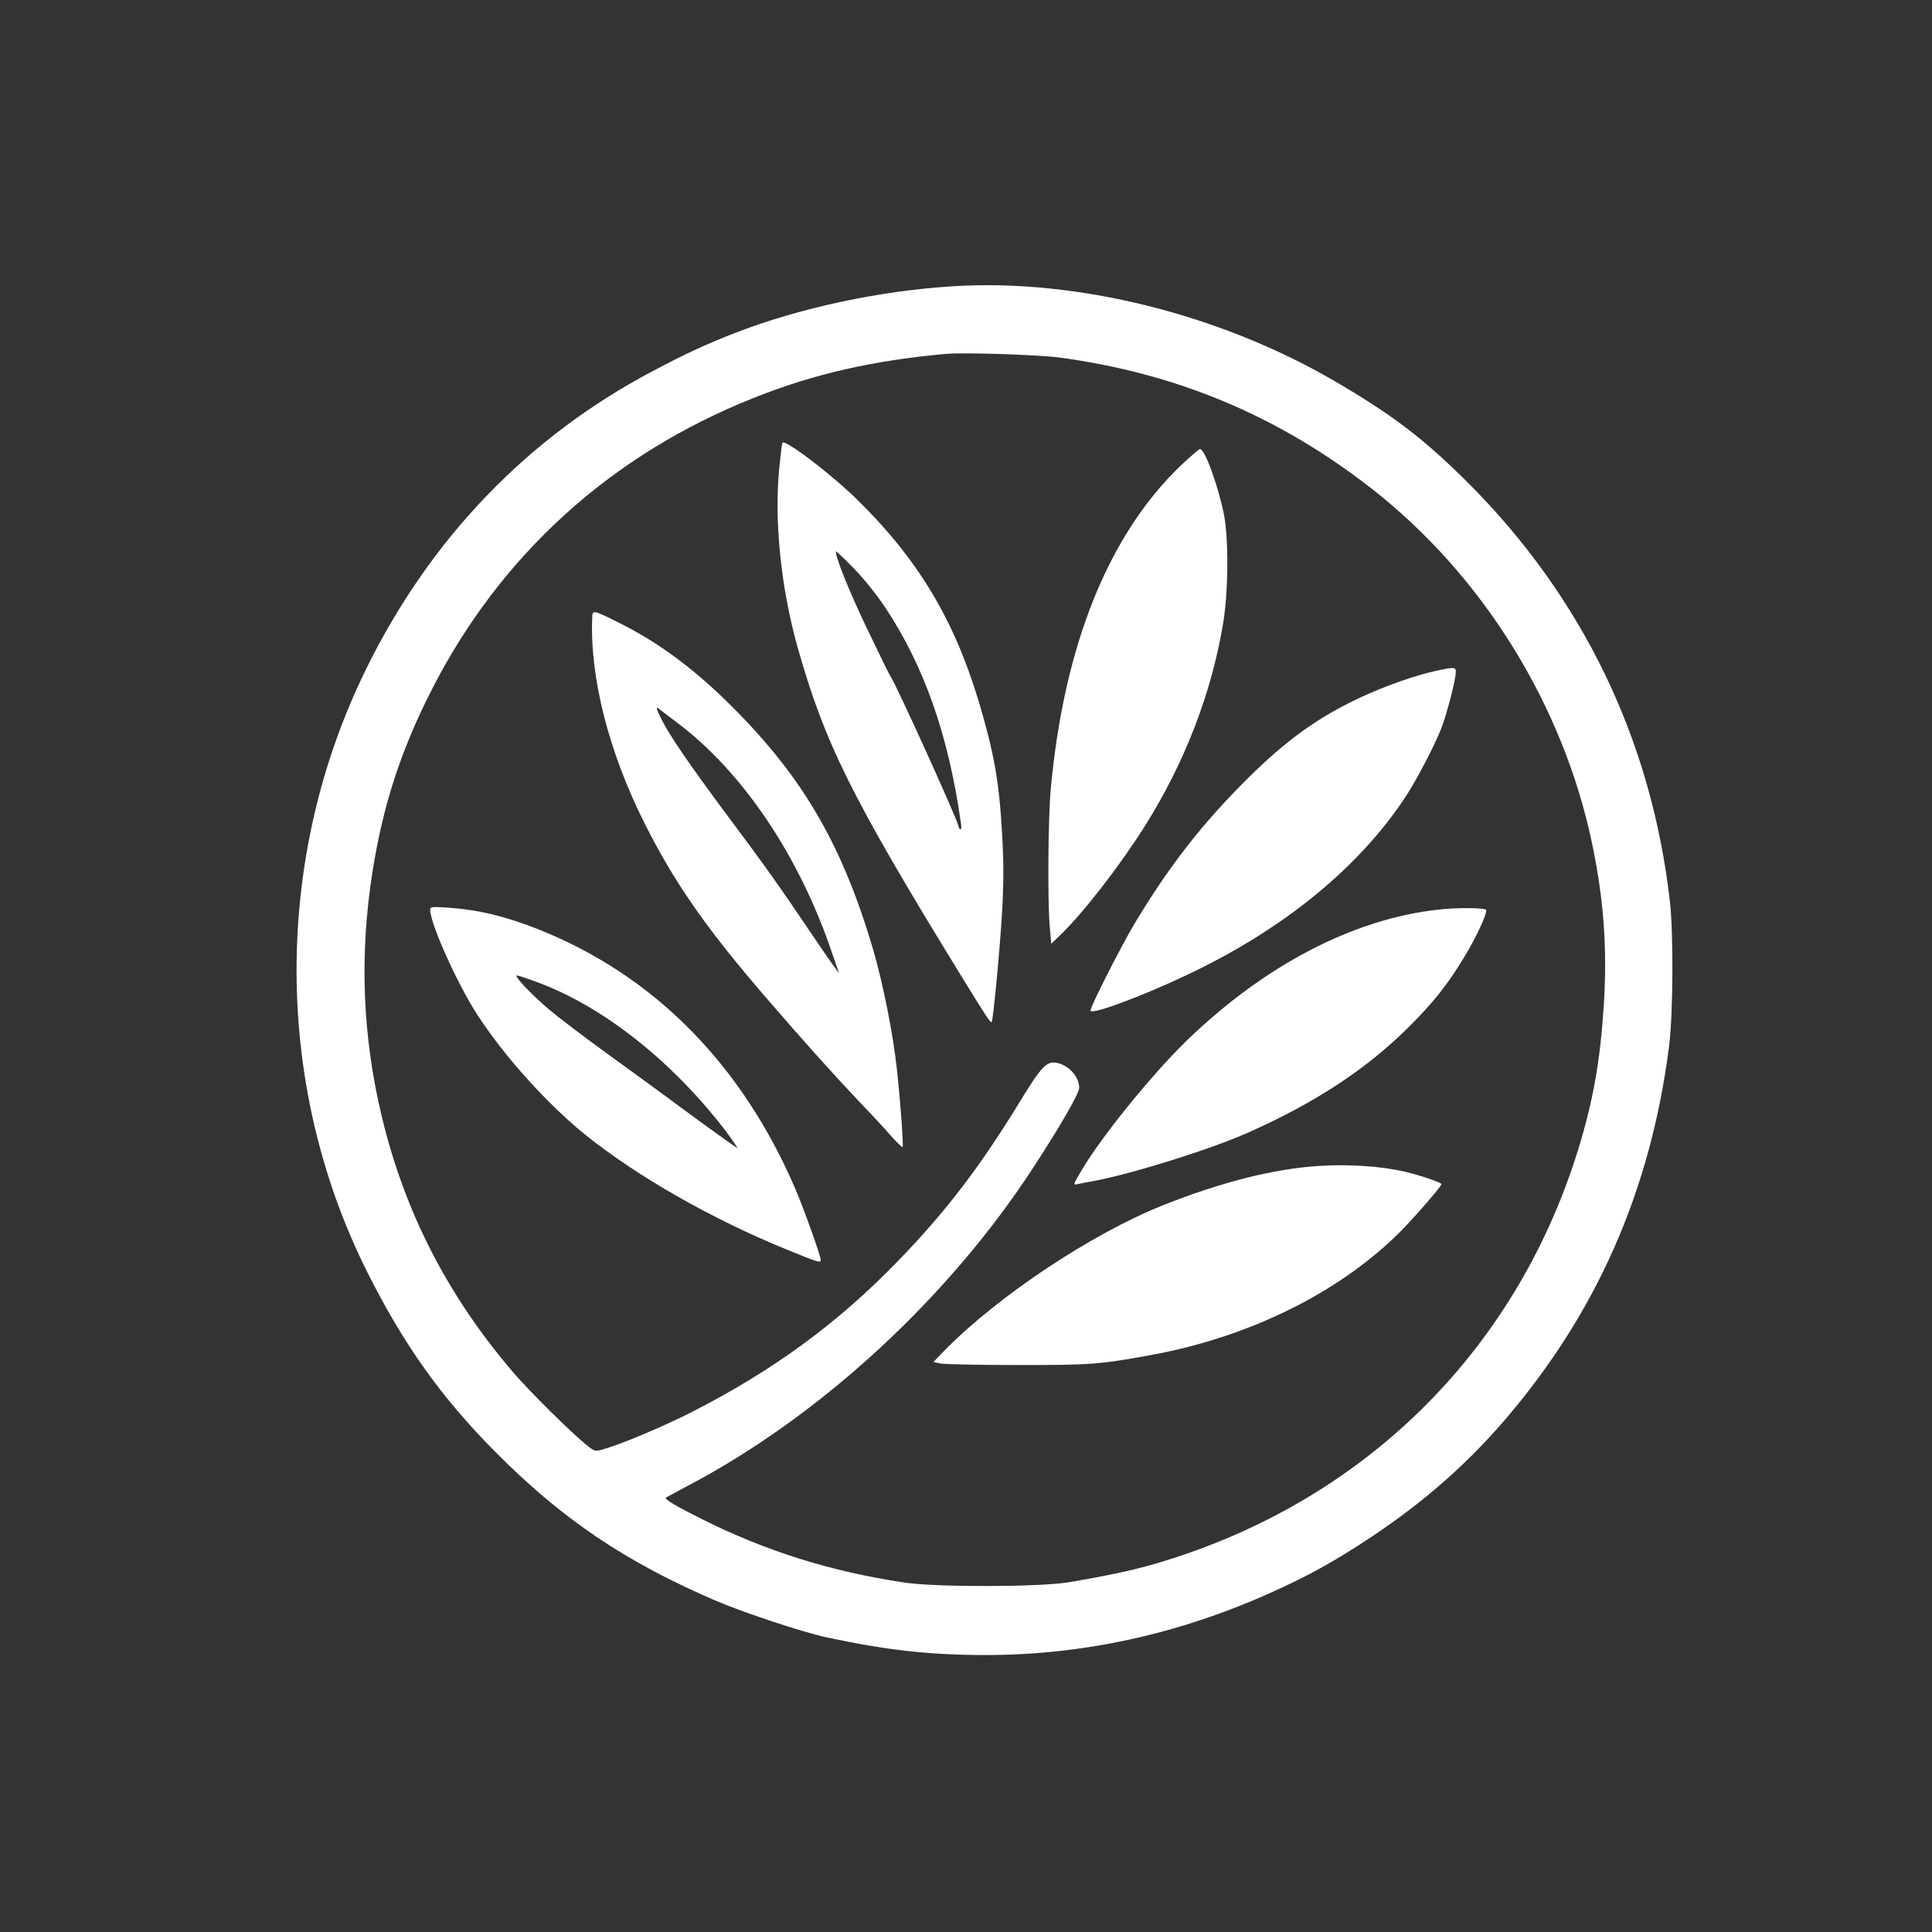
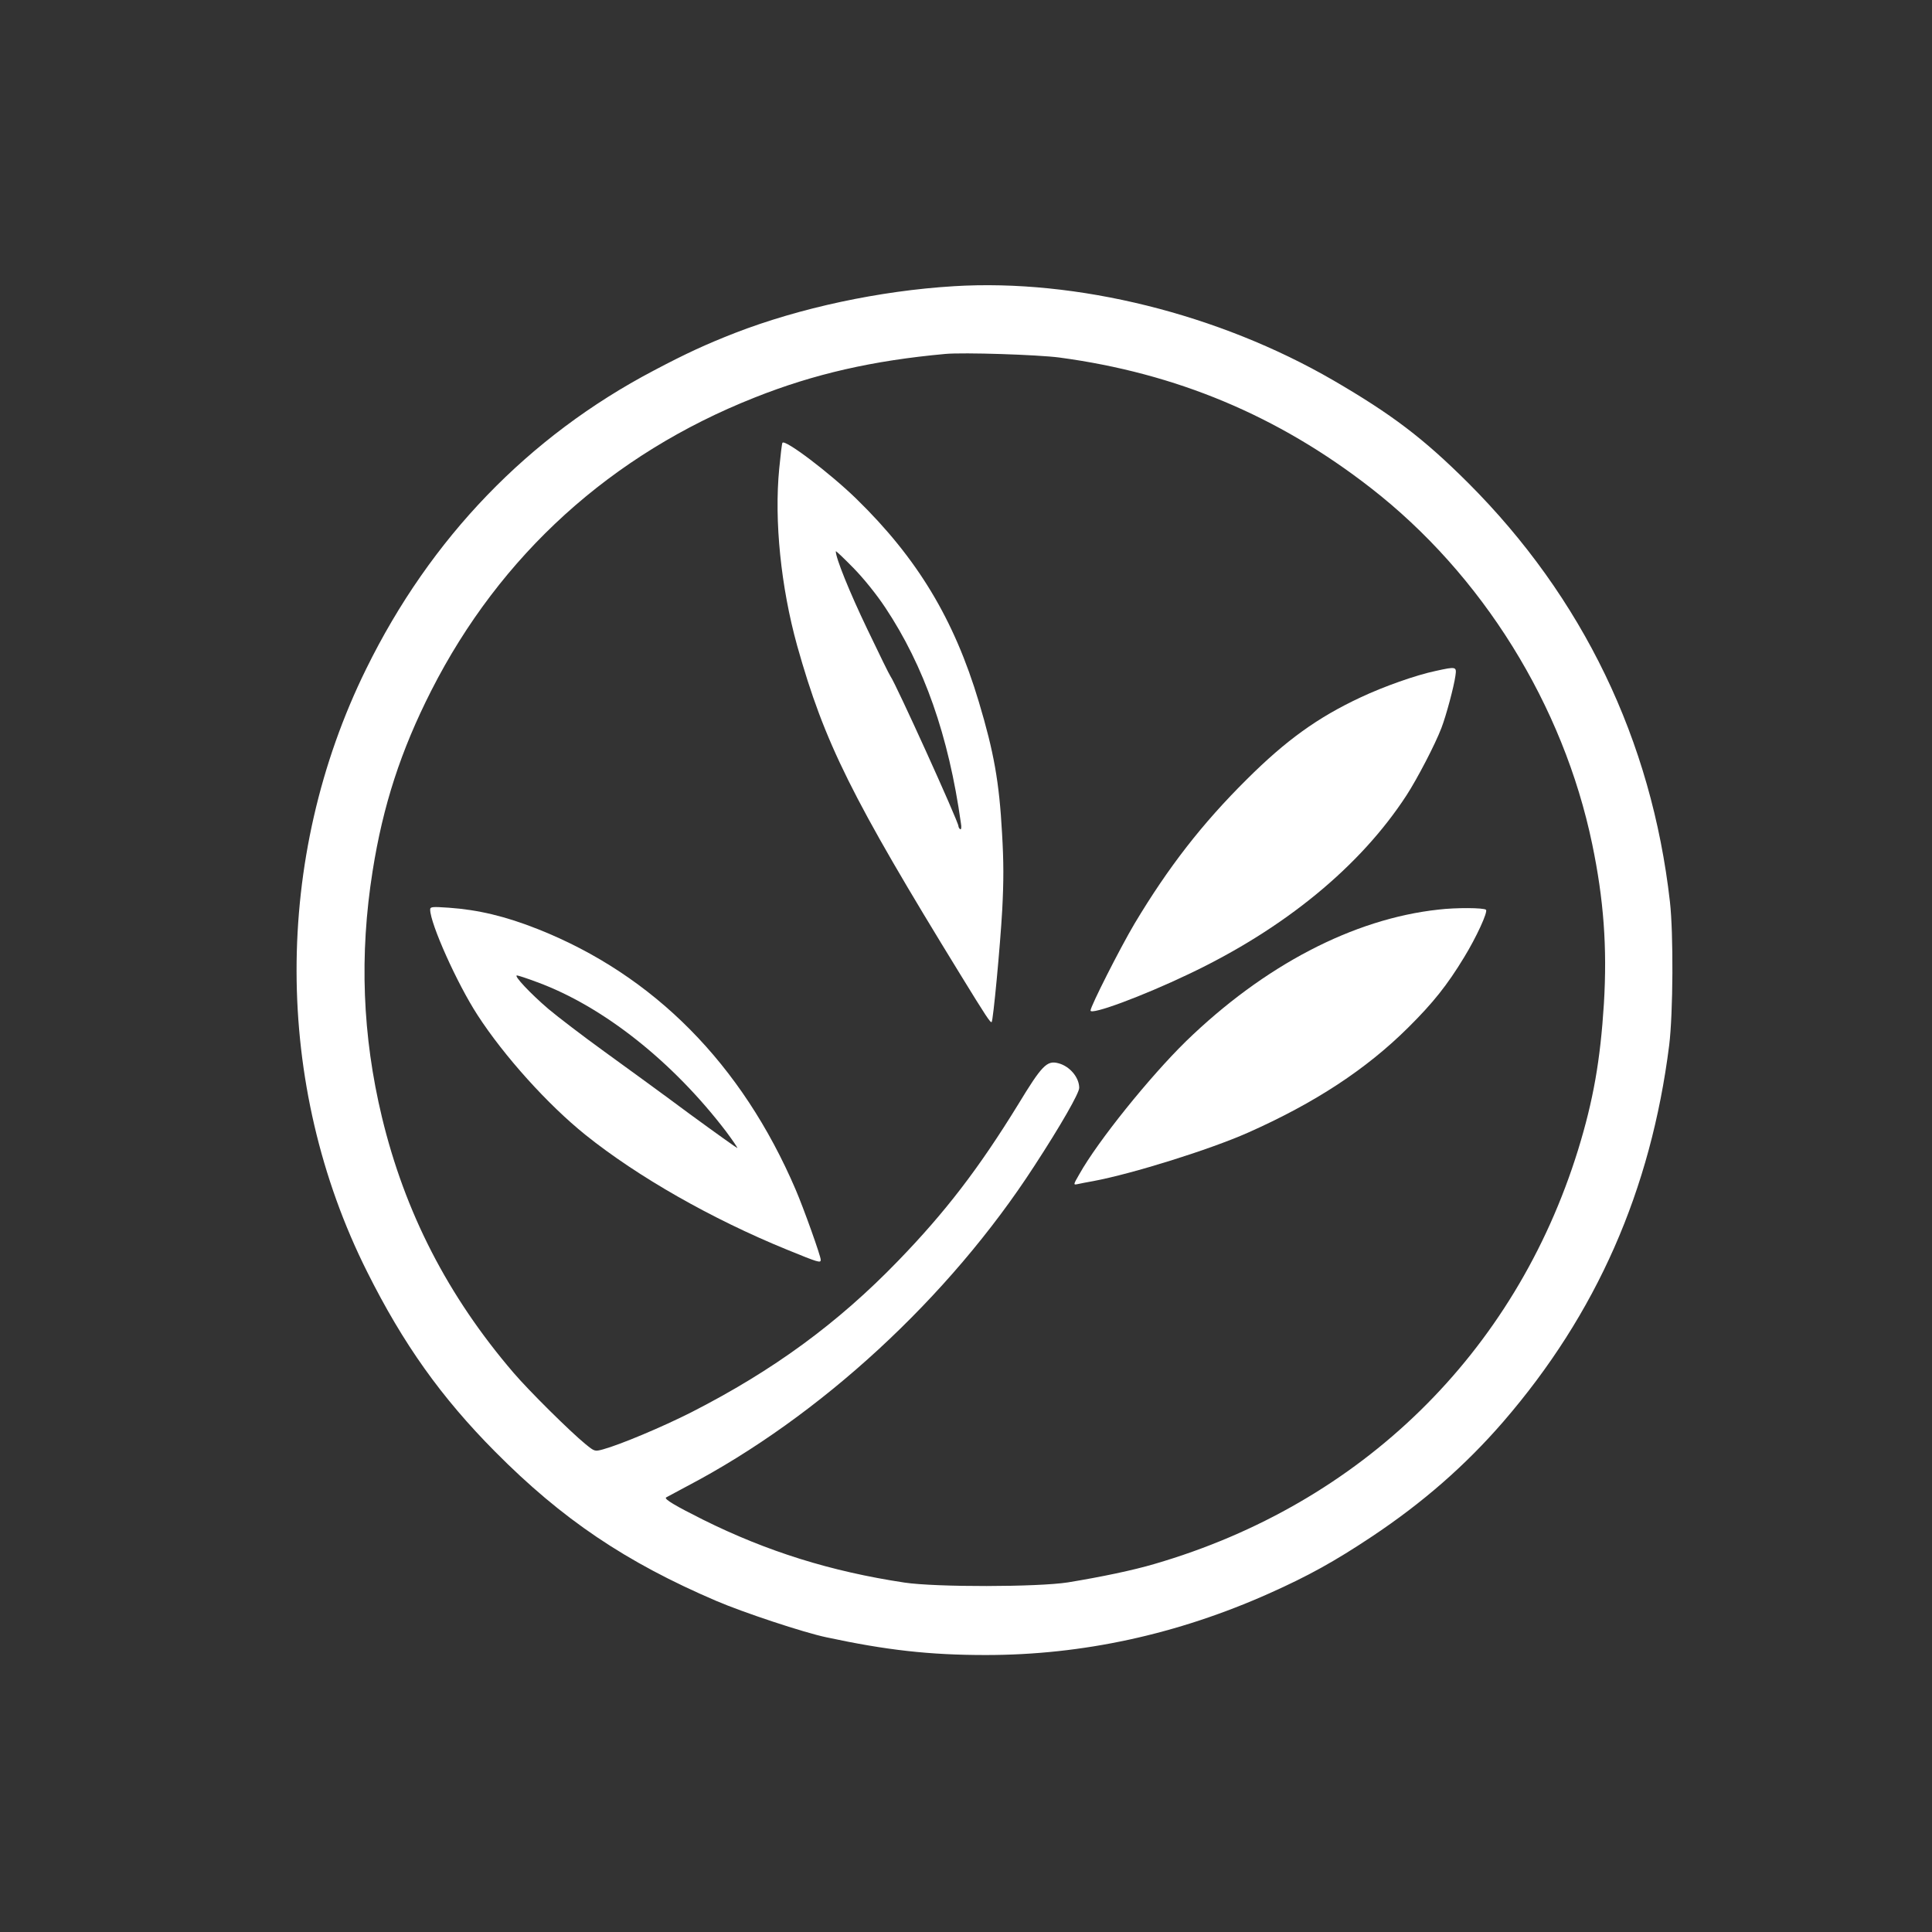
<svg xmlns="http://www.w3.org/2000/svg" version="1.0" width="1024pt" height="1024pt" viewBox="0 0 1024 1024" preserveAspectRatio="xMidYMid meet">
  <rect x="0" y="0" width="1024" height="1024" fill="#333333" stroke="none" />
  <g transform="translate(0,1024) scale(0.1,-0.1)" fill="#ffffff" stroke="none">
    <path d="M5055 8723 c-394 -24 -817 -115 -1160 -248 -153 -60 -256 -107 -430 -199 -664 -349 -1183 -887 -1524 -1581 -494 -1003 -492 -2205 5 -3196 191 -382 392 -665 679 -954 354 -357 692 -585 1171 -790 142 -61 464 -168 584 -193 317 -68 545 -94 845 -94 512 0 1015 109 1503 327 206 92 345 169 542 300 272 181 498 379 698 610 494 572 782 1226 879 1995 21 170 23 593 4 760 -97 857 -462 1613 -1070 2221 -237 236 -403 362 -714 543 -607 352 -1361 539 -2012 499z m560 -378 c619 -83 1158 -308 1650 -691 591 -459 1021 -1151 1174 -1888 61 -293 80 -547 62 -846 -19 -300 -56 -512 -137 -775 -334 -1078 -1149 -1875 -2244 -2194 -115 -34 -283 -69 -460 -98 -160 -25 -700 -26 -866 -1 -391 59 -729 165 -1067 333 -148 74 -207 109 -197 118 3 2 52 28 110 59 706 370 1390 1000 1842 1698 139 213 238 386 238 414 0 56 -51 116 -112 131 -59 15 -86 -12 -211 -218 -209 -340 -387 -572 -637 -830 -320 -331 -662 -581 -1095 -802 -156 -79 -378 -172 -469 -197 -44 -12 -45 -11 -93 28 -81 66 -301 284 -382 379 -347 405 -575 848 -697 1355 -103 429 -120 858 -49 1304 55 347 149 637 311 956 365 718 953 1252 1714 1553 314 125 626 196 1010 231 97 9 490 -4 605 -19z" />
    <path d="M4147 7893 c-3 -5 -10 -66 -17 -137 -27 -276 9 -628 95 -938 145 -516 288 -804 868 -1748 132 -215 157 -253 163 -247 8 8 45 399 56 595 8 153 8 254 -1 406 -15 272 -43 429 -123 696 -131 438 -326 761 -649 1076 -142 138 -380 318 -392 297z m545 -873 c206 -310 336 -679 401 -1143 4 -22 2 -35 -4 -32 -5 4 -9 11 -9 16 0 24 -335 762 -360 794 -5 6 -60 118 -123 250 -95 198 -168 379 -167 413 0 4 42 -36 93 -88 55 -56 124 -142 169 -210z" />
-     <path d="M6265 7779 c-388 -368 -626 -957 -696 -1724 -14 -155 -17 -590 -5 -729 l8 -88 55 53 c119 116 316 371 443 574 208 331 349 696 411 1060 30 172 32 455 6 589 -32 156 -101 346 -127 346 -5 0 -47 -37 -95 -81z" />
-     <path d="M3139 6968 c-14 -316 88 -716 278 -1093 156 -310 321 -548 627 -904 202 -235 371 -423 511 -571 61 -63 136 -144 167 -180 32 -35 59 -62 62 -60 5 6 -10 226 -30 410 -19 182 -73 453 -125 633 -169 575 -385 939 -790 1332 -181 175 -361 306 -554 402 -142 71 -145 72 -146 31z m451 -559 c346 -260 646 -706 818 -1214 17 -49 34 -99 38 -110 4 -11 -59 79 -141 200 -178 264 -249 364 -459 645 -188 253 -294 407 -336 490 -33 65 -36 77 -17 63 6 -5 50 -39 97 -74z" />
    <path d="M7610 6684 c-105 -22 -277 -83 -398 -140 -229 -107 -396 -228 -603 -434 -238 -236 -417 -467 -596 -766 -77 -130 -233 -438 -233 -460 0 -26 275 76 518 192 509 241 912 572 1157 949 56 86 152 270 185 357 25 65 66 218 74 276 7 49 5 50 -104 26z" />
    <path d="M2280 5419 c0 -74 143 -393 251 -559 141 -218 374 -476 572 -635 278 -223 670 -446 1067 -608 171 -70 180 -72 180 -54 0 20 -90 272 -133 372 -285 665 -751 1136 -1365 1380 -174 69 -318 103 -474 114 -88 6 -98 5 -98 -10z m568 -385 c350 -129 718 -421 1001 -792 34 -46 61 -85 59 -87 -1 -1 -115 80 -253 181 -137 102 -342 251 -454 332 -112 81 -244 182 -294 224 -96 82 -186 178 -167 178 6 0 55 -16 108 -36z" />
    <path d="M7625 5419 c-453 -49 -926 -297 -1339 -698 -192 -188 -467 -529 -565 -704 -33 -57 -33 -58 -9 -53 12 3 50 10 83 16 208 39 617 167 818 256 356 158 629 337 852 559 130 129 206 224 295 371 65 106 127 241 116 252 -11 11 -159 12 -251 1z" />
-     <path d="M6985 4060 c-237 -16 -515 -86 -823 -209 -375 -150 -869 -478 -1151 -764 l-64 -66 39 -8 c21 -4 206 -8 409 -8 387 0 429 3 695 51 523 94 998 327 1322 646 76 75 228 250 228 262 0 8 -113 47 -195 66 -125 29 -300 41 -460 30z" />
  </g>
</svg>